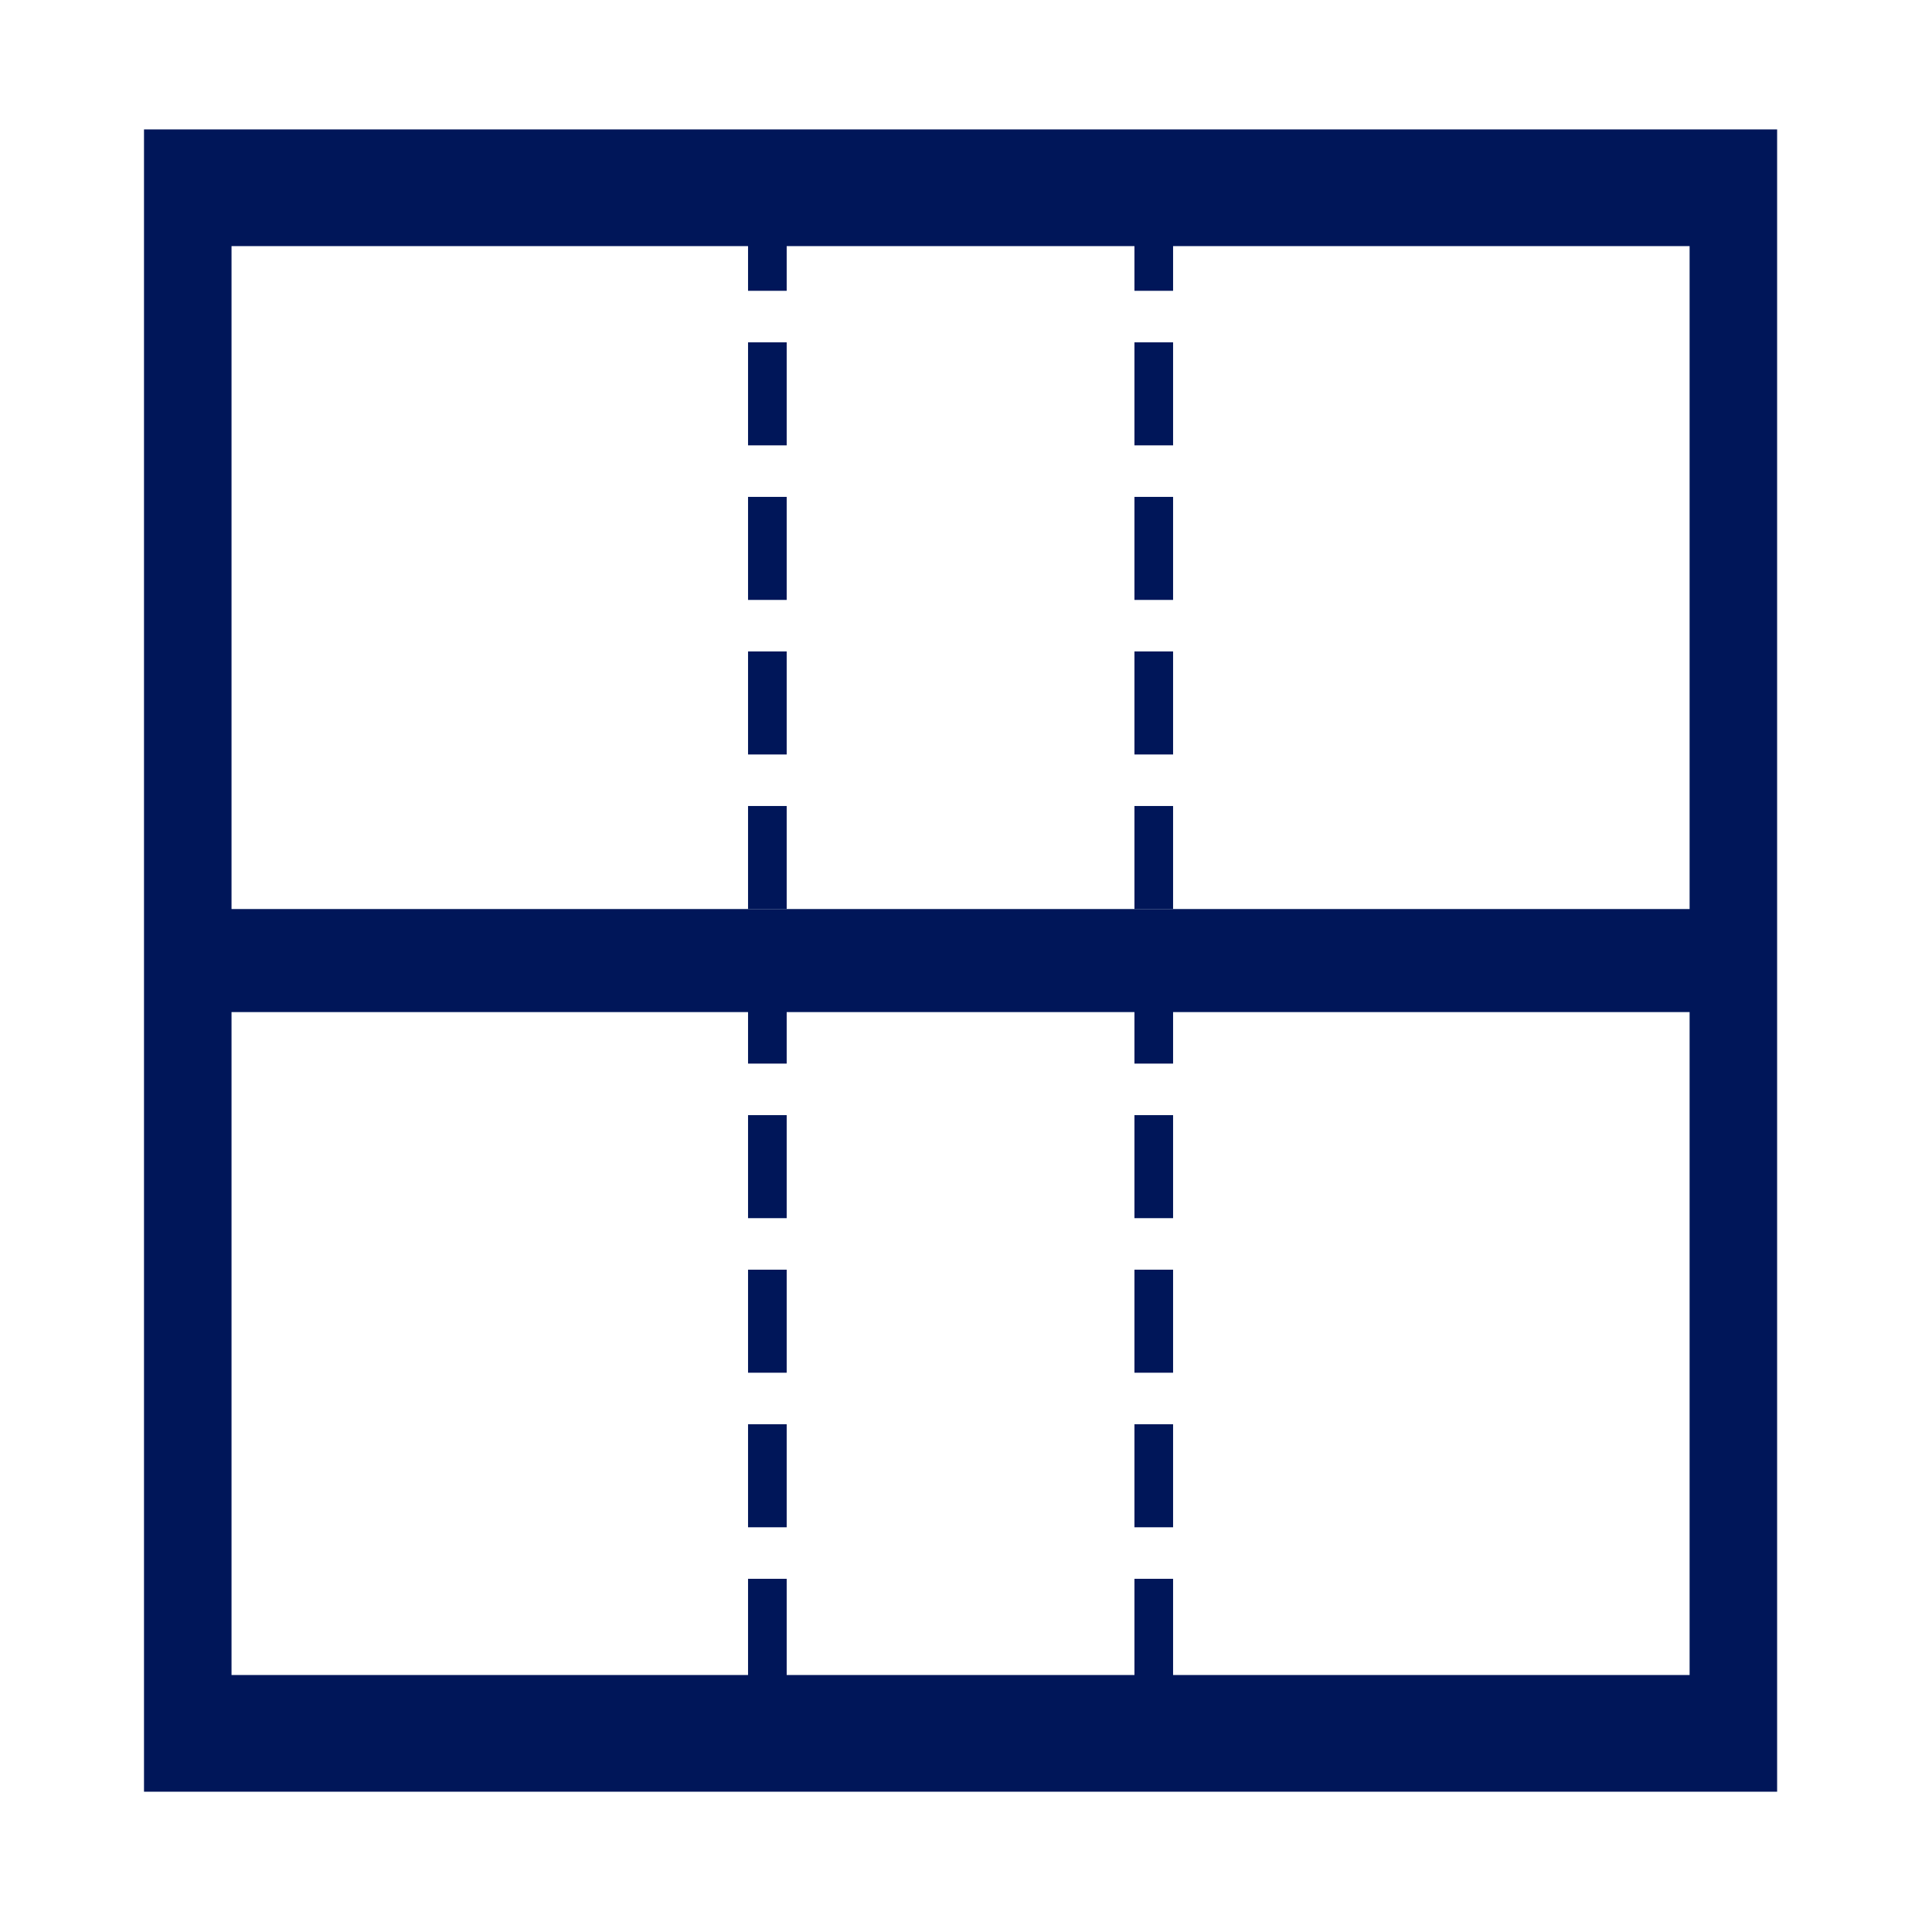
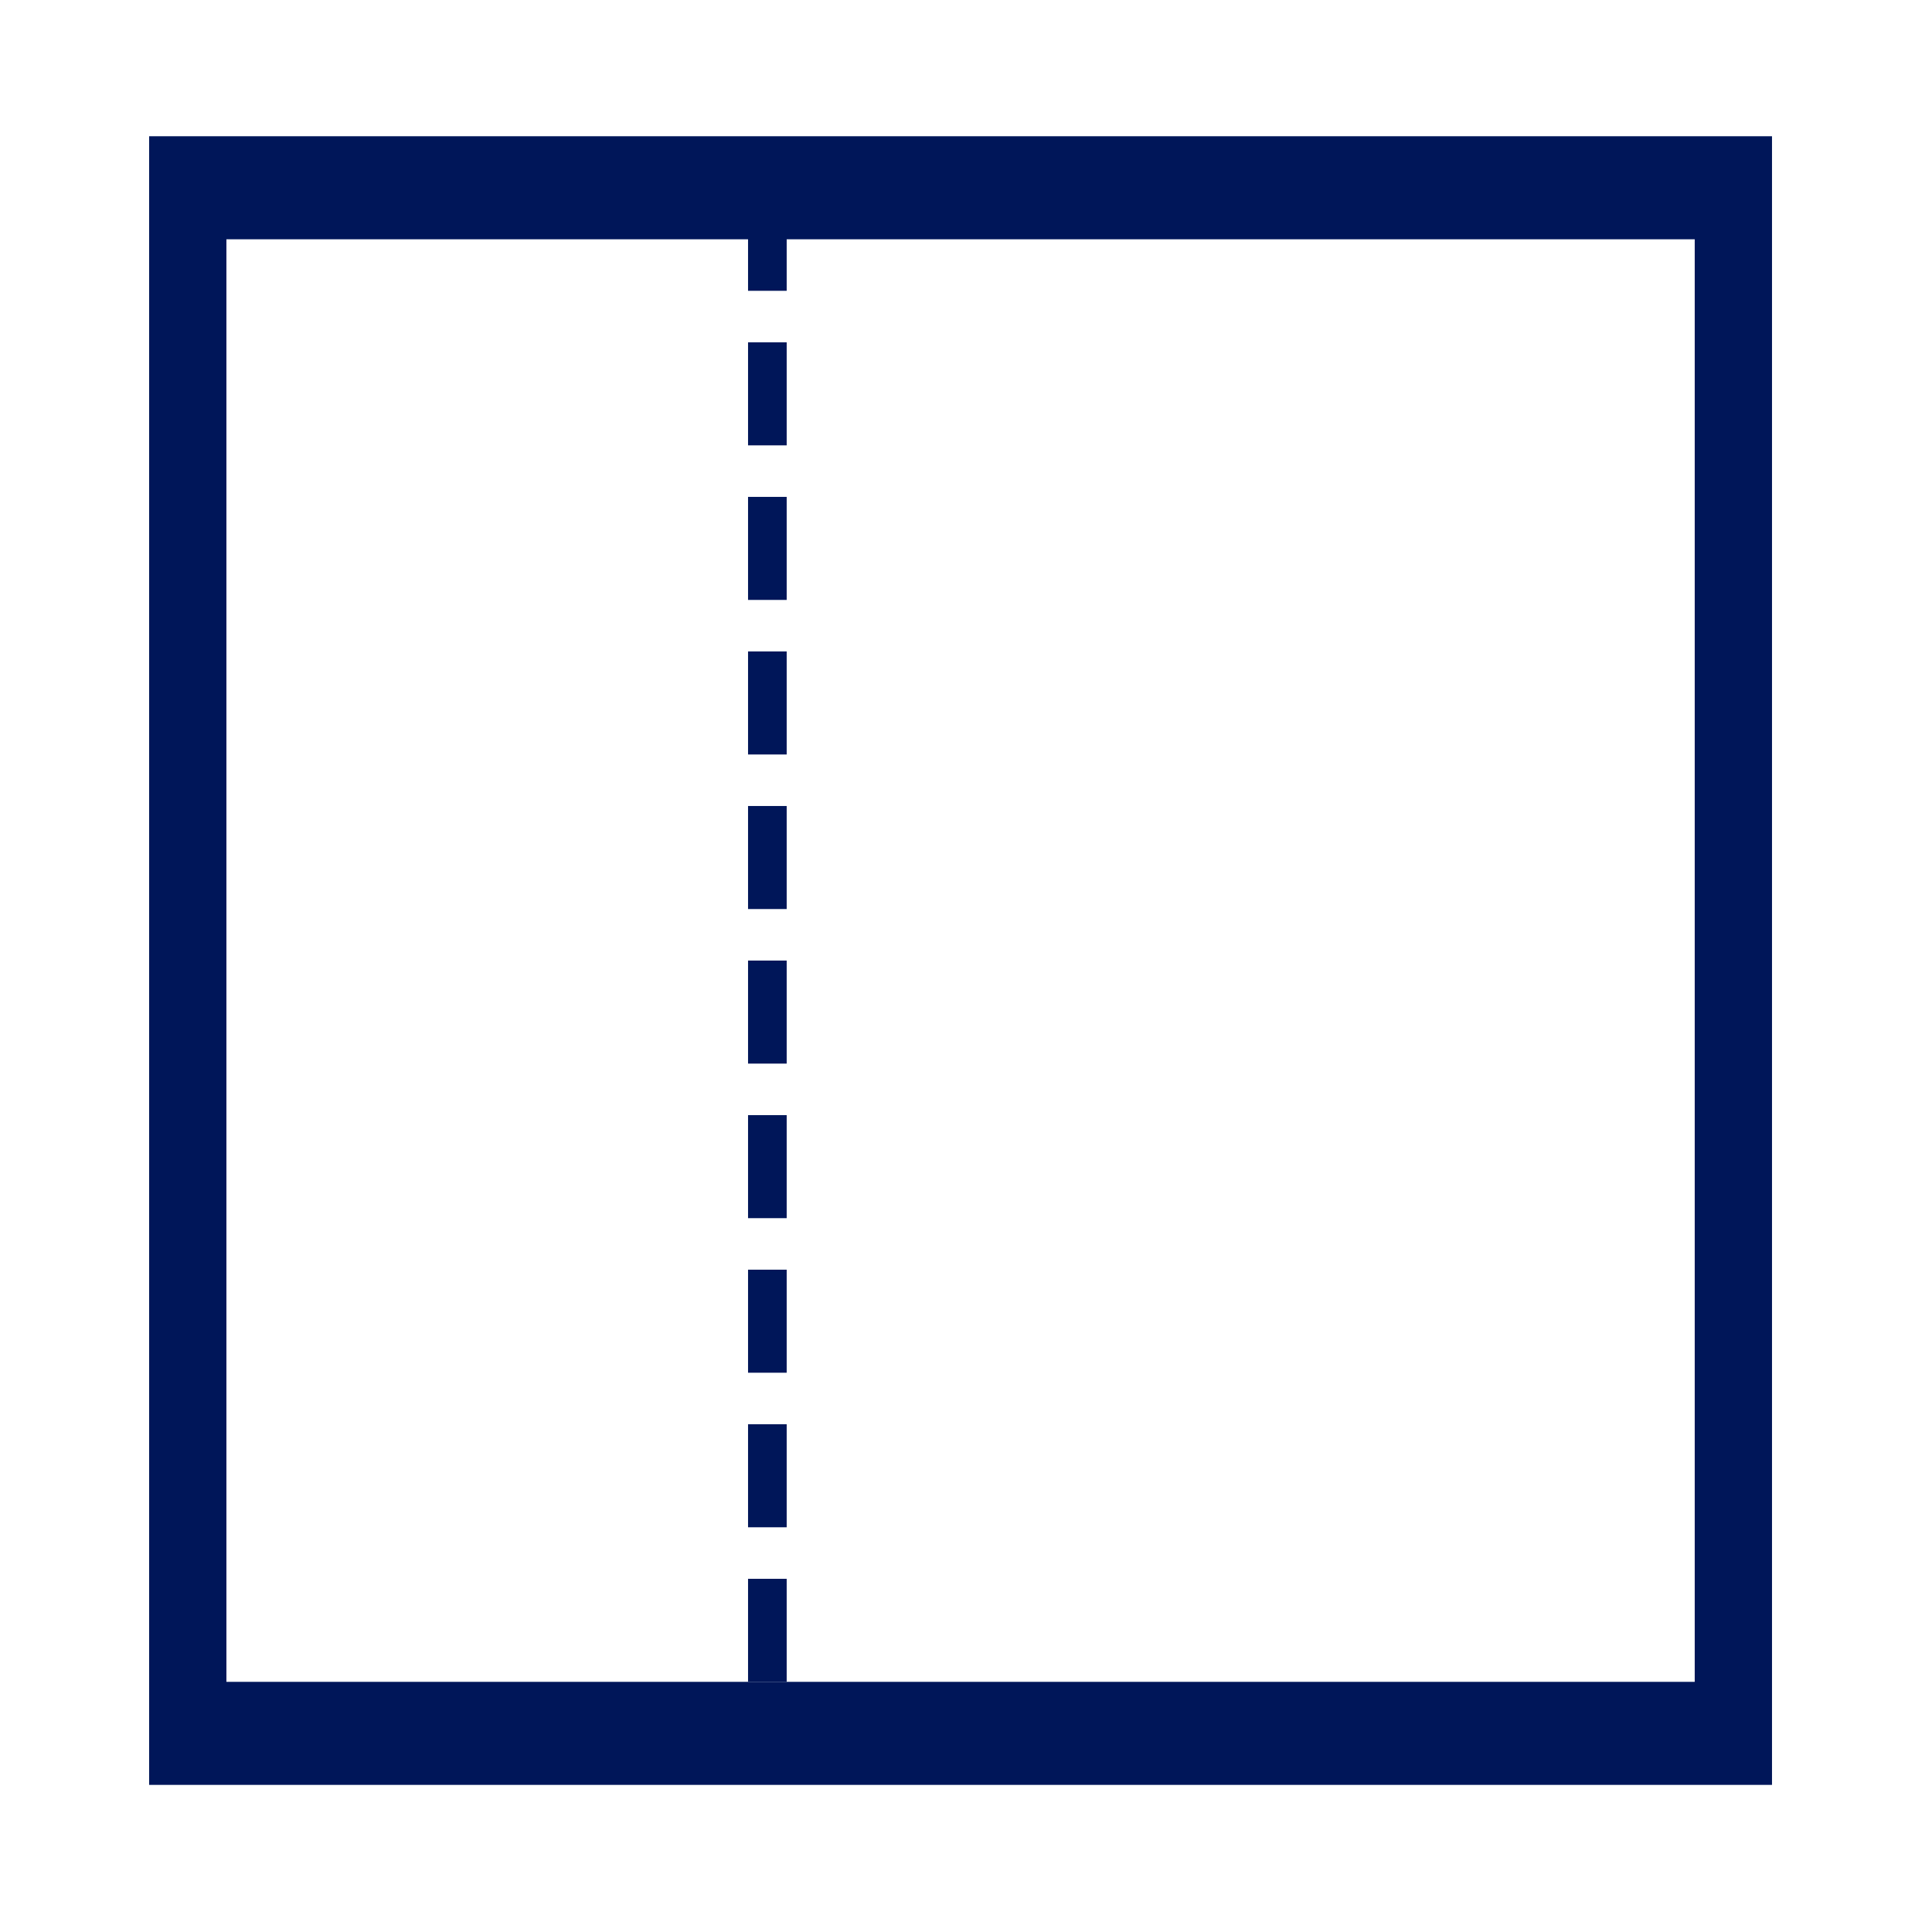
<svg xmlns="http://www.w3.org/2000/svg" width="100%" height="100%" viewBox="0 0 75 75" xml:space="preserve" style="fill-rule:evenodd;clip-rule:evenodd;">
  <g transform="matrix(1,0,0,1,-2.711,-12.711)">
    <g transform="matrix(0.75,0,0,1,2.5,0)">
-       <rect x="10" y="20" width="80" height="60" style="fill:none;stroke:rgb(0,22,89);stroke-width:4.53px;" />
-     </g>
+       </g>
    <g transform="matrix(0.75,0,0,1,2.5,0)">
-       <path d="M10,50L90,50" style="fill:none;fill-rule:nonzero;stroke:rgb(0,22,89);stroke-width:4px;" />
-     </g>
+       </g>
    <g transform="matrix(0.75,0,0,1,2.5,0)">
      <path d="M40,20L40,80" style="fill:none;fill-rule:nonzero;stroke:rgb(0,22,89);stroke-width:2px;stroke-dasharray:4,2;" />
    </g>
    <g transform="matrix(0.75,0,0,1,2.5,0)">
-       <path d="M60,20L60,80" style="fill:none;fill-rule:nonzero;stroke:rgb(0,22,89);stroke-width:2px;stroke-dasharray:4,2;" />
-     </g>
+       </g>
    <g transform="matrix(0.75,0,0,1,2.5,0)">
      <rect x="10" y="20" width="80" height="60" style="fill:none;stroke:rgb(0,22,89);stroke-width:4px;" />
    </g>
  </g>
</svg>